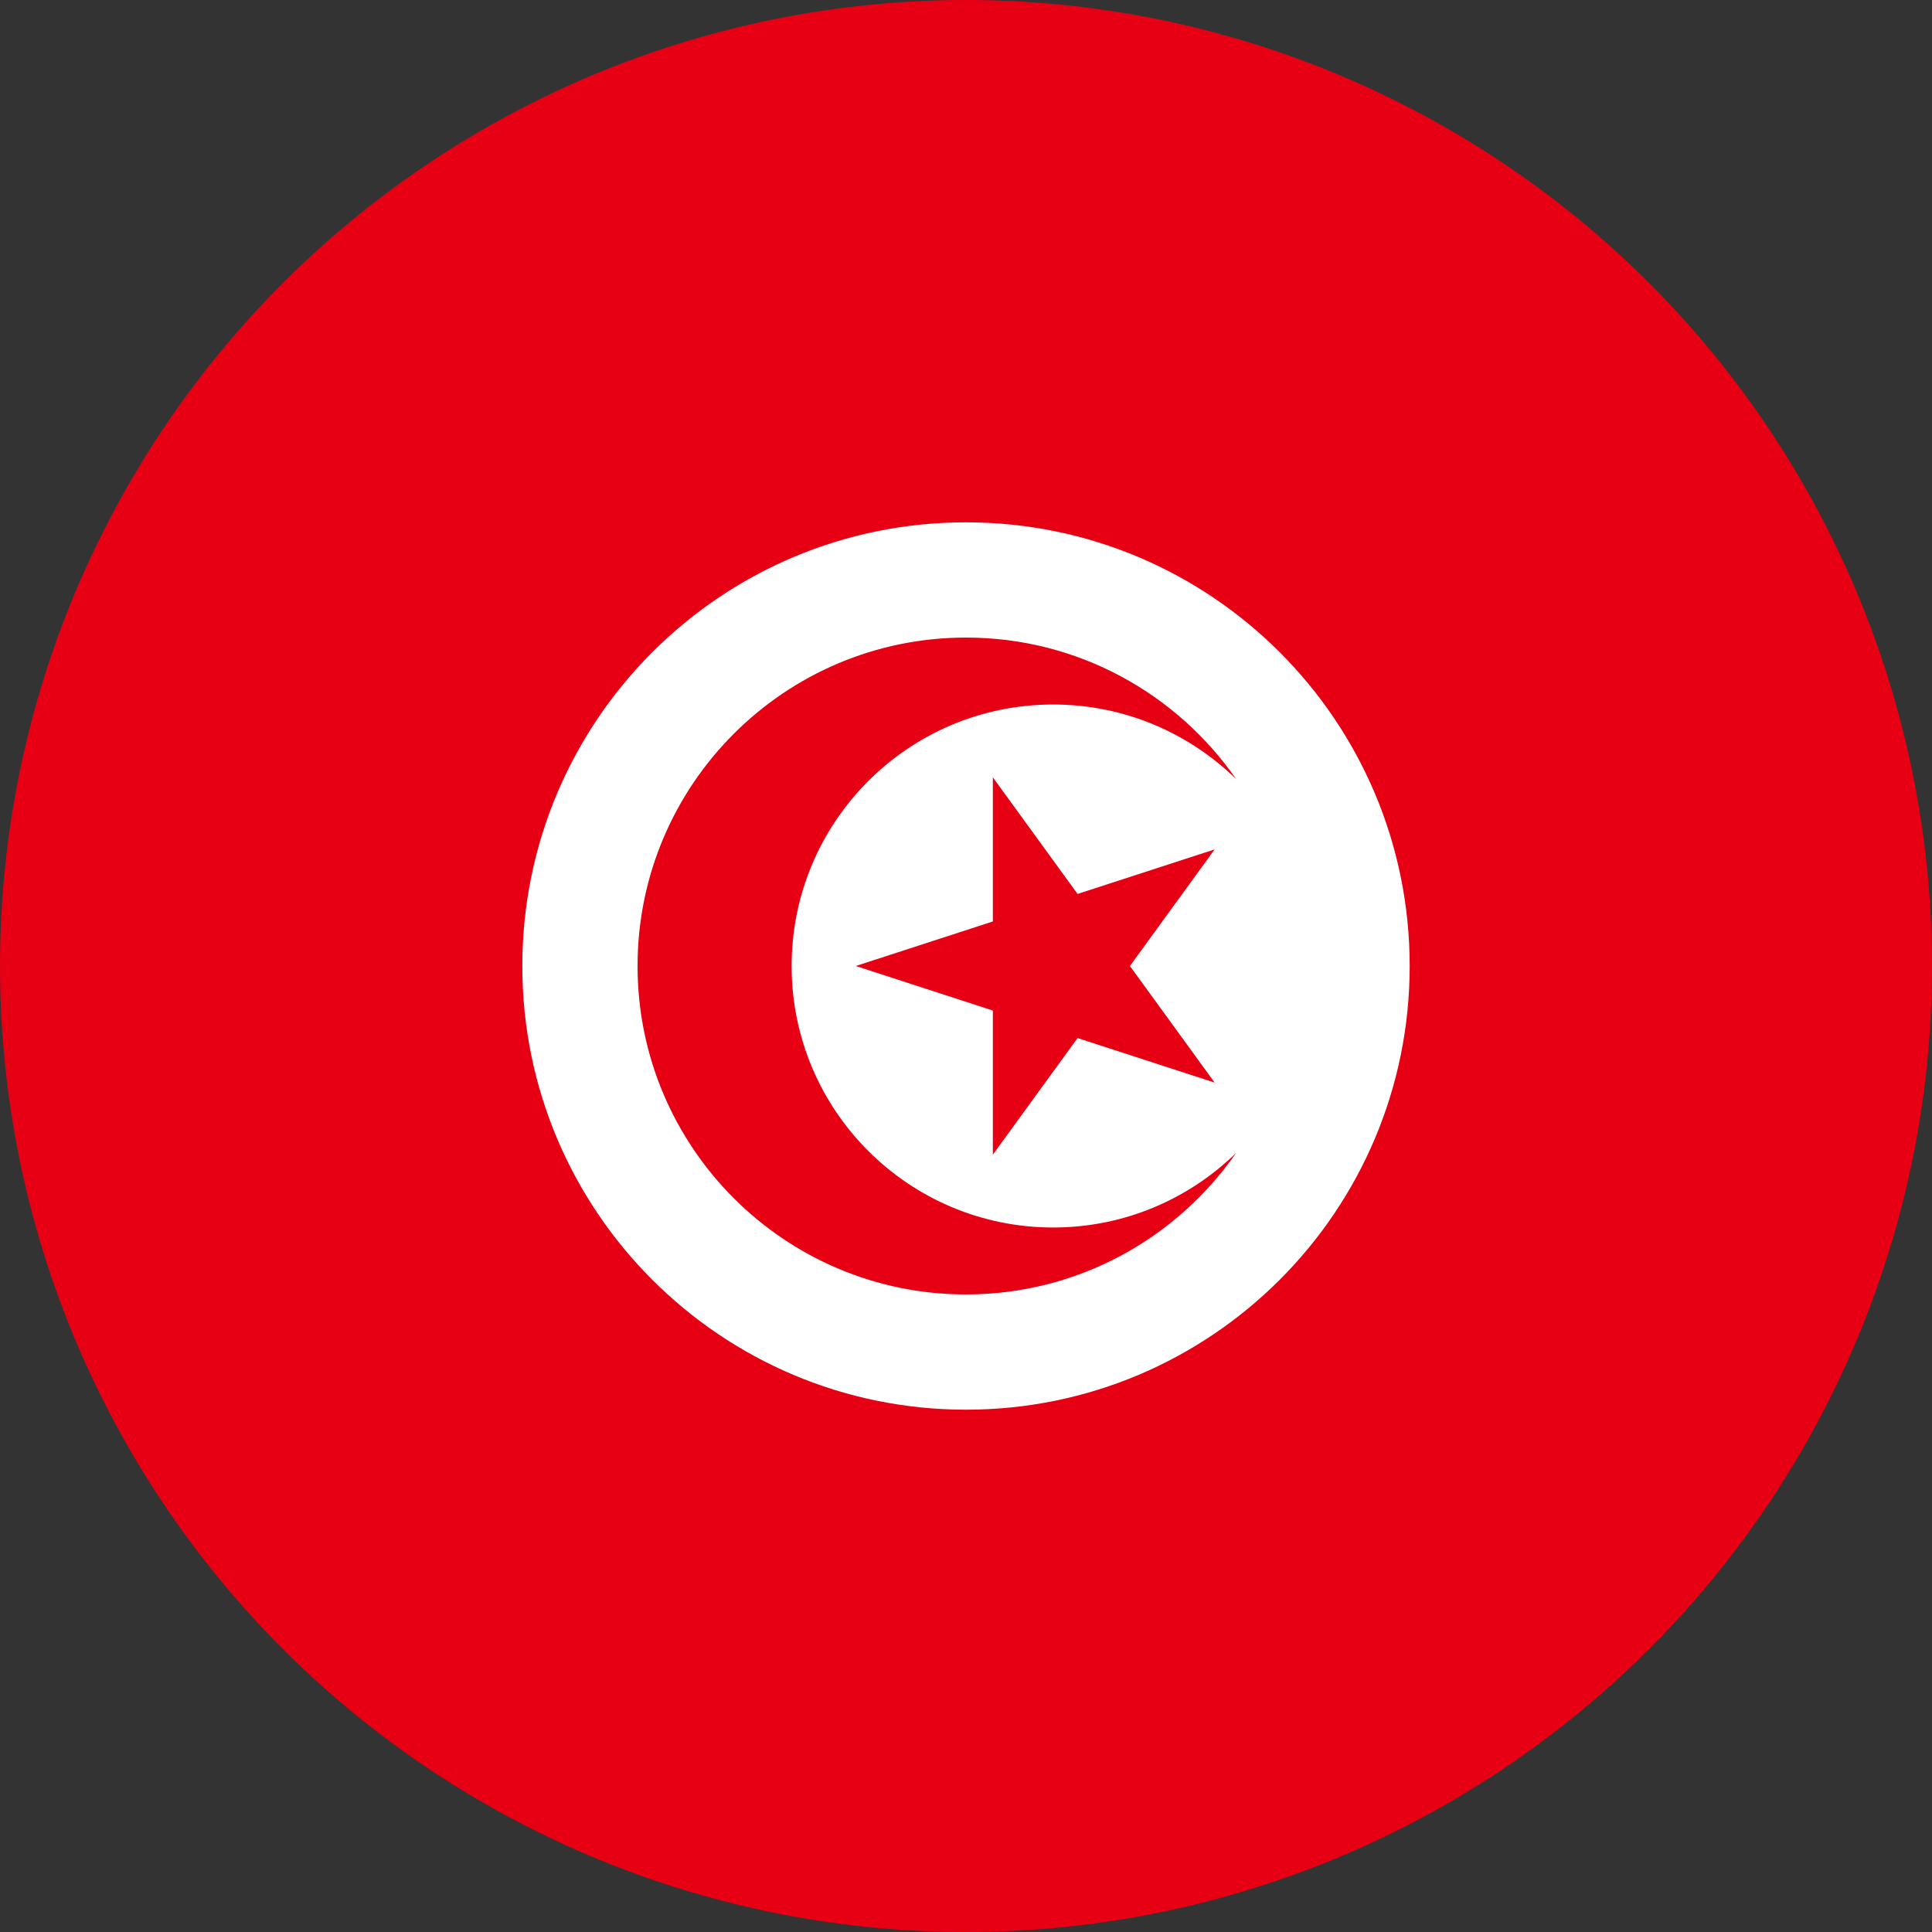
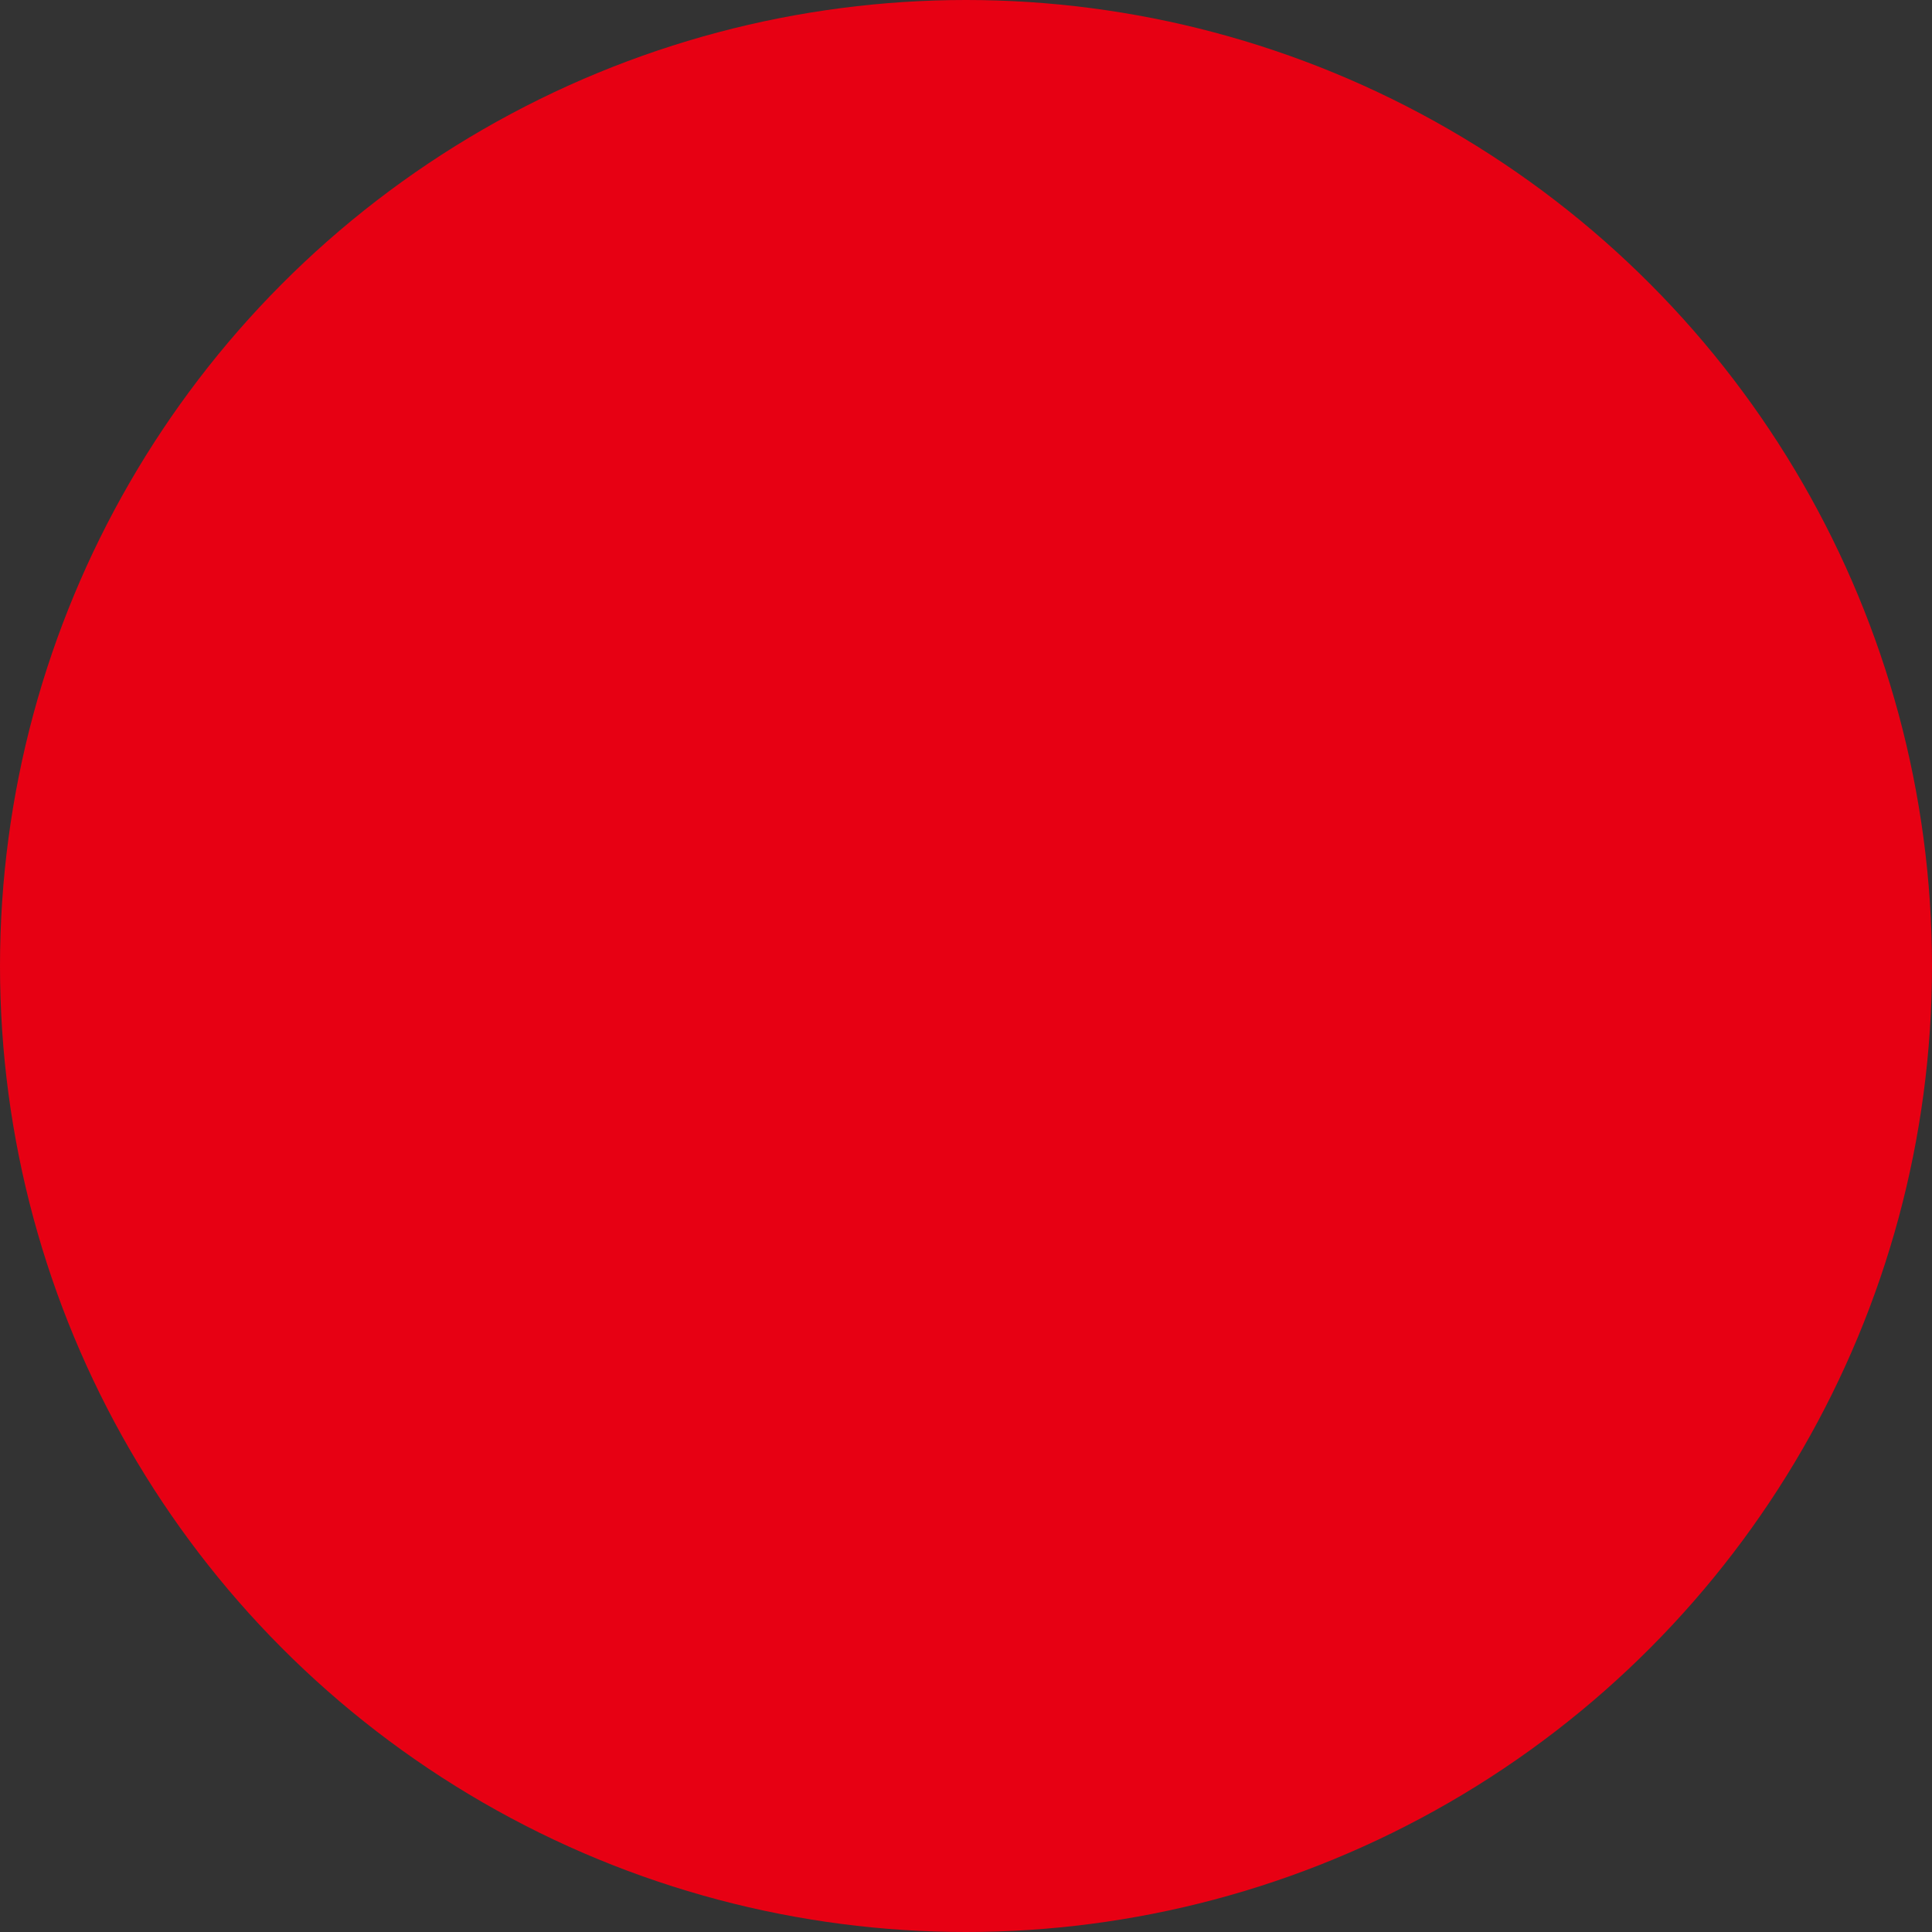
<svg xmlns="http://www.w3.org/2000/svg" clip-rule="evenodd" fill-rule="evenodd" height="200.0" image-rendering="optimizeQuality" preserveAspectRatio="xMidYMid meet" shape-rendering="geometricPrecision" text-rendering="geometricPrecision" version="1.0" viewBox="0.0 0.0 200.0 200.0" width="200.0" zoomAndPan="magnify">
  <rect x="0.0" y="0.0" width="200.0" height="200.0" fill="#333333" stroke="none" />
  <g>
    <g id="change1_1">
      <circle cx="100" cy="100" fill="#E70013" r="100" />
    </g>
    <g id="change2_1">
-       <path d="M102.78 80.47l8.77 12.07 14.19 -4.61 -8.77 12.07 8.77 12.07 -14.19 -4.61 -8.77 12.07 0 -14.92 -14.19 -4.61 14.19 -4.61 0 -14.92zm25.19 0.19c-4.89,-4.78 -11.57,-7.73 -18.95,-7.73 -14.95,0 -27.07,12.12 -27.07,27.07 0,14.95 12.12,27.07 27.07,27.07 7.38,0 14.06,-2.95 18.95,-7.73 -6.14,8.85 -16.38,14.66 -27.97,14.66 -18.77,0 -34,-15.23 -34,-34 0,-18.77 15.23,-34 34,-34 11.59,0 21.83,5.81 27.97,14.66zm17.96 19.34c0,-25.37 -20.56,-45.93 -45.93,-45.93 -25.37,0 -45.93,20.56 -45.93,45.93 0,25.37 20.56,45.93 45.93,45.93 25.37,0 45.93,-20.56 45.93,-45.93z" fill="#fff" />
-     </g>
+       </g>
  </g>
</svg>